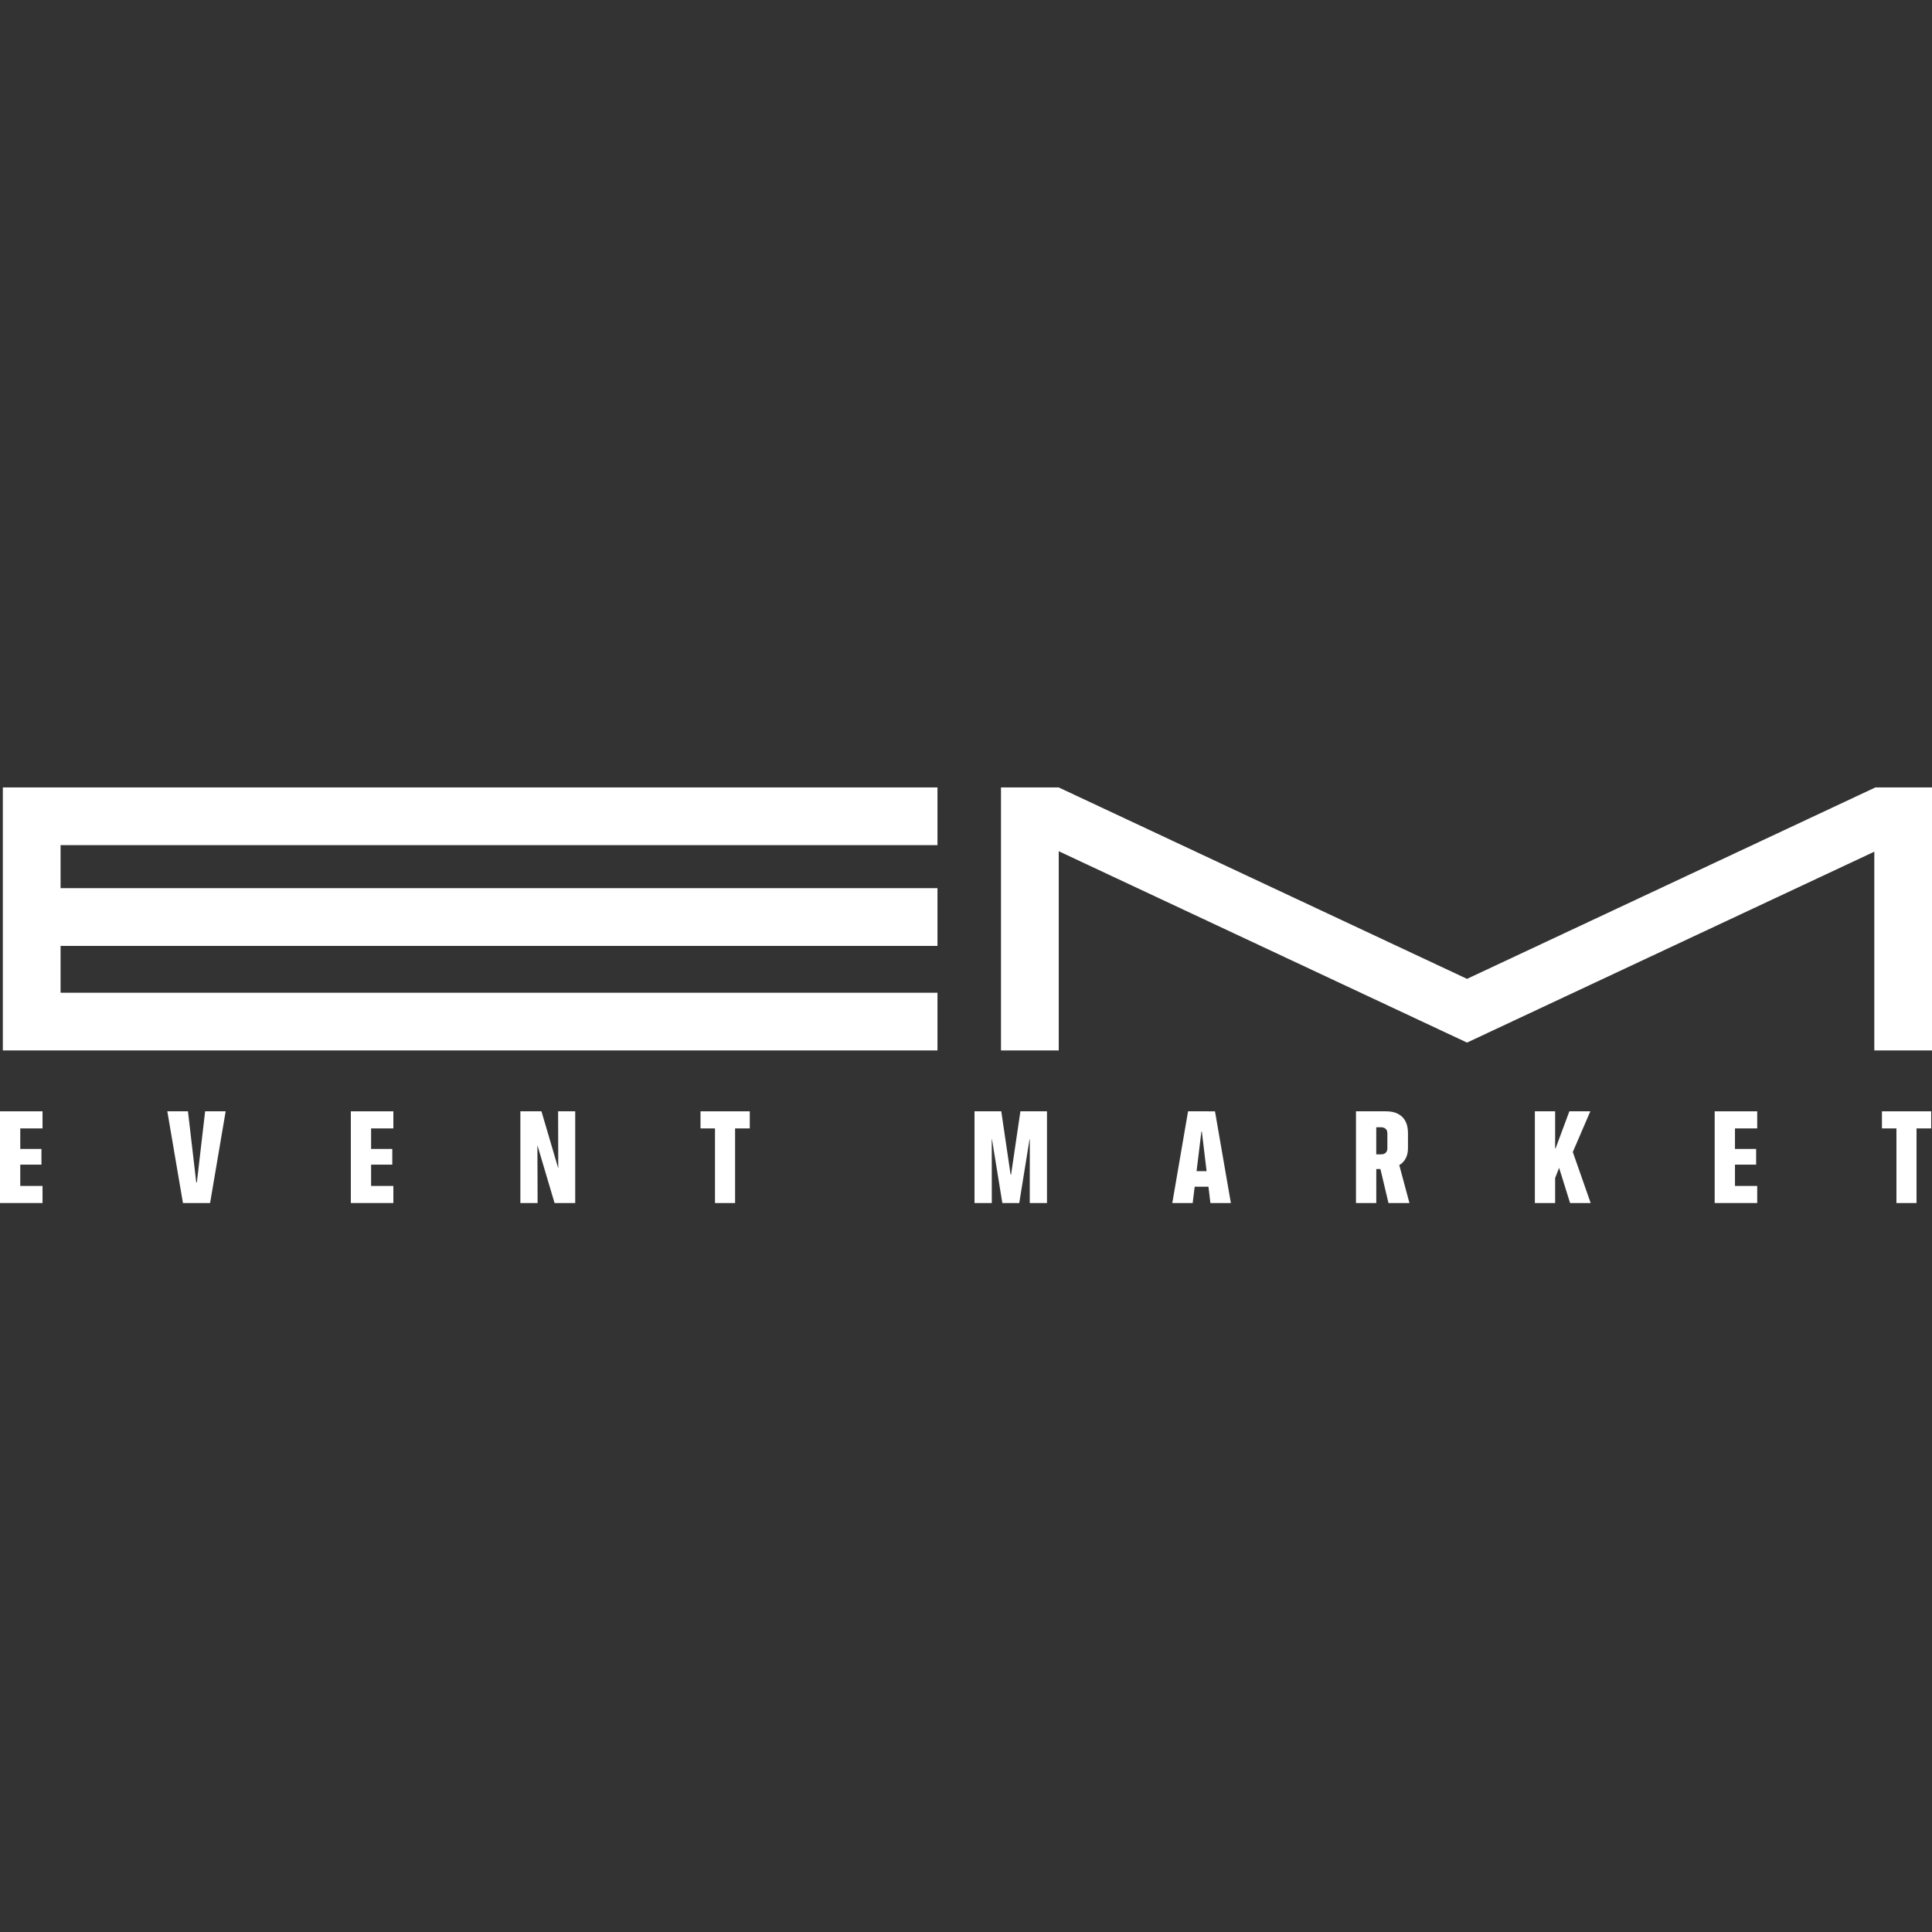
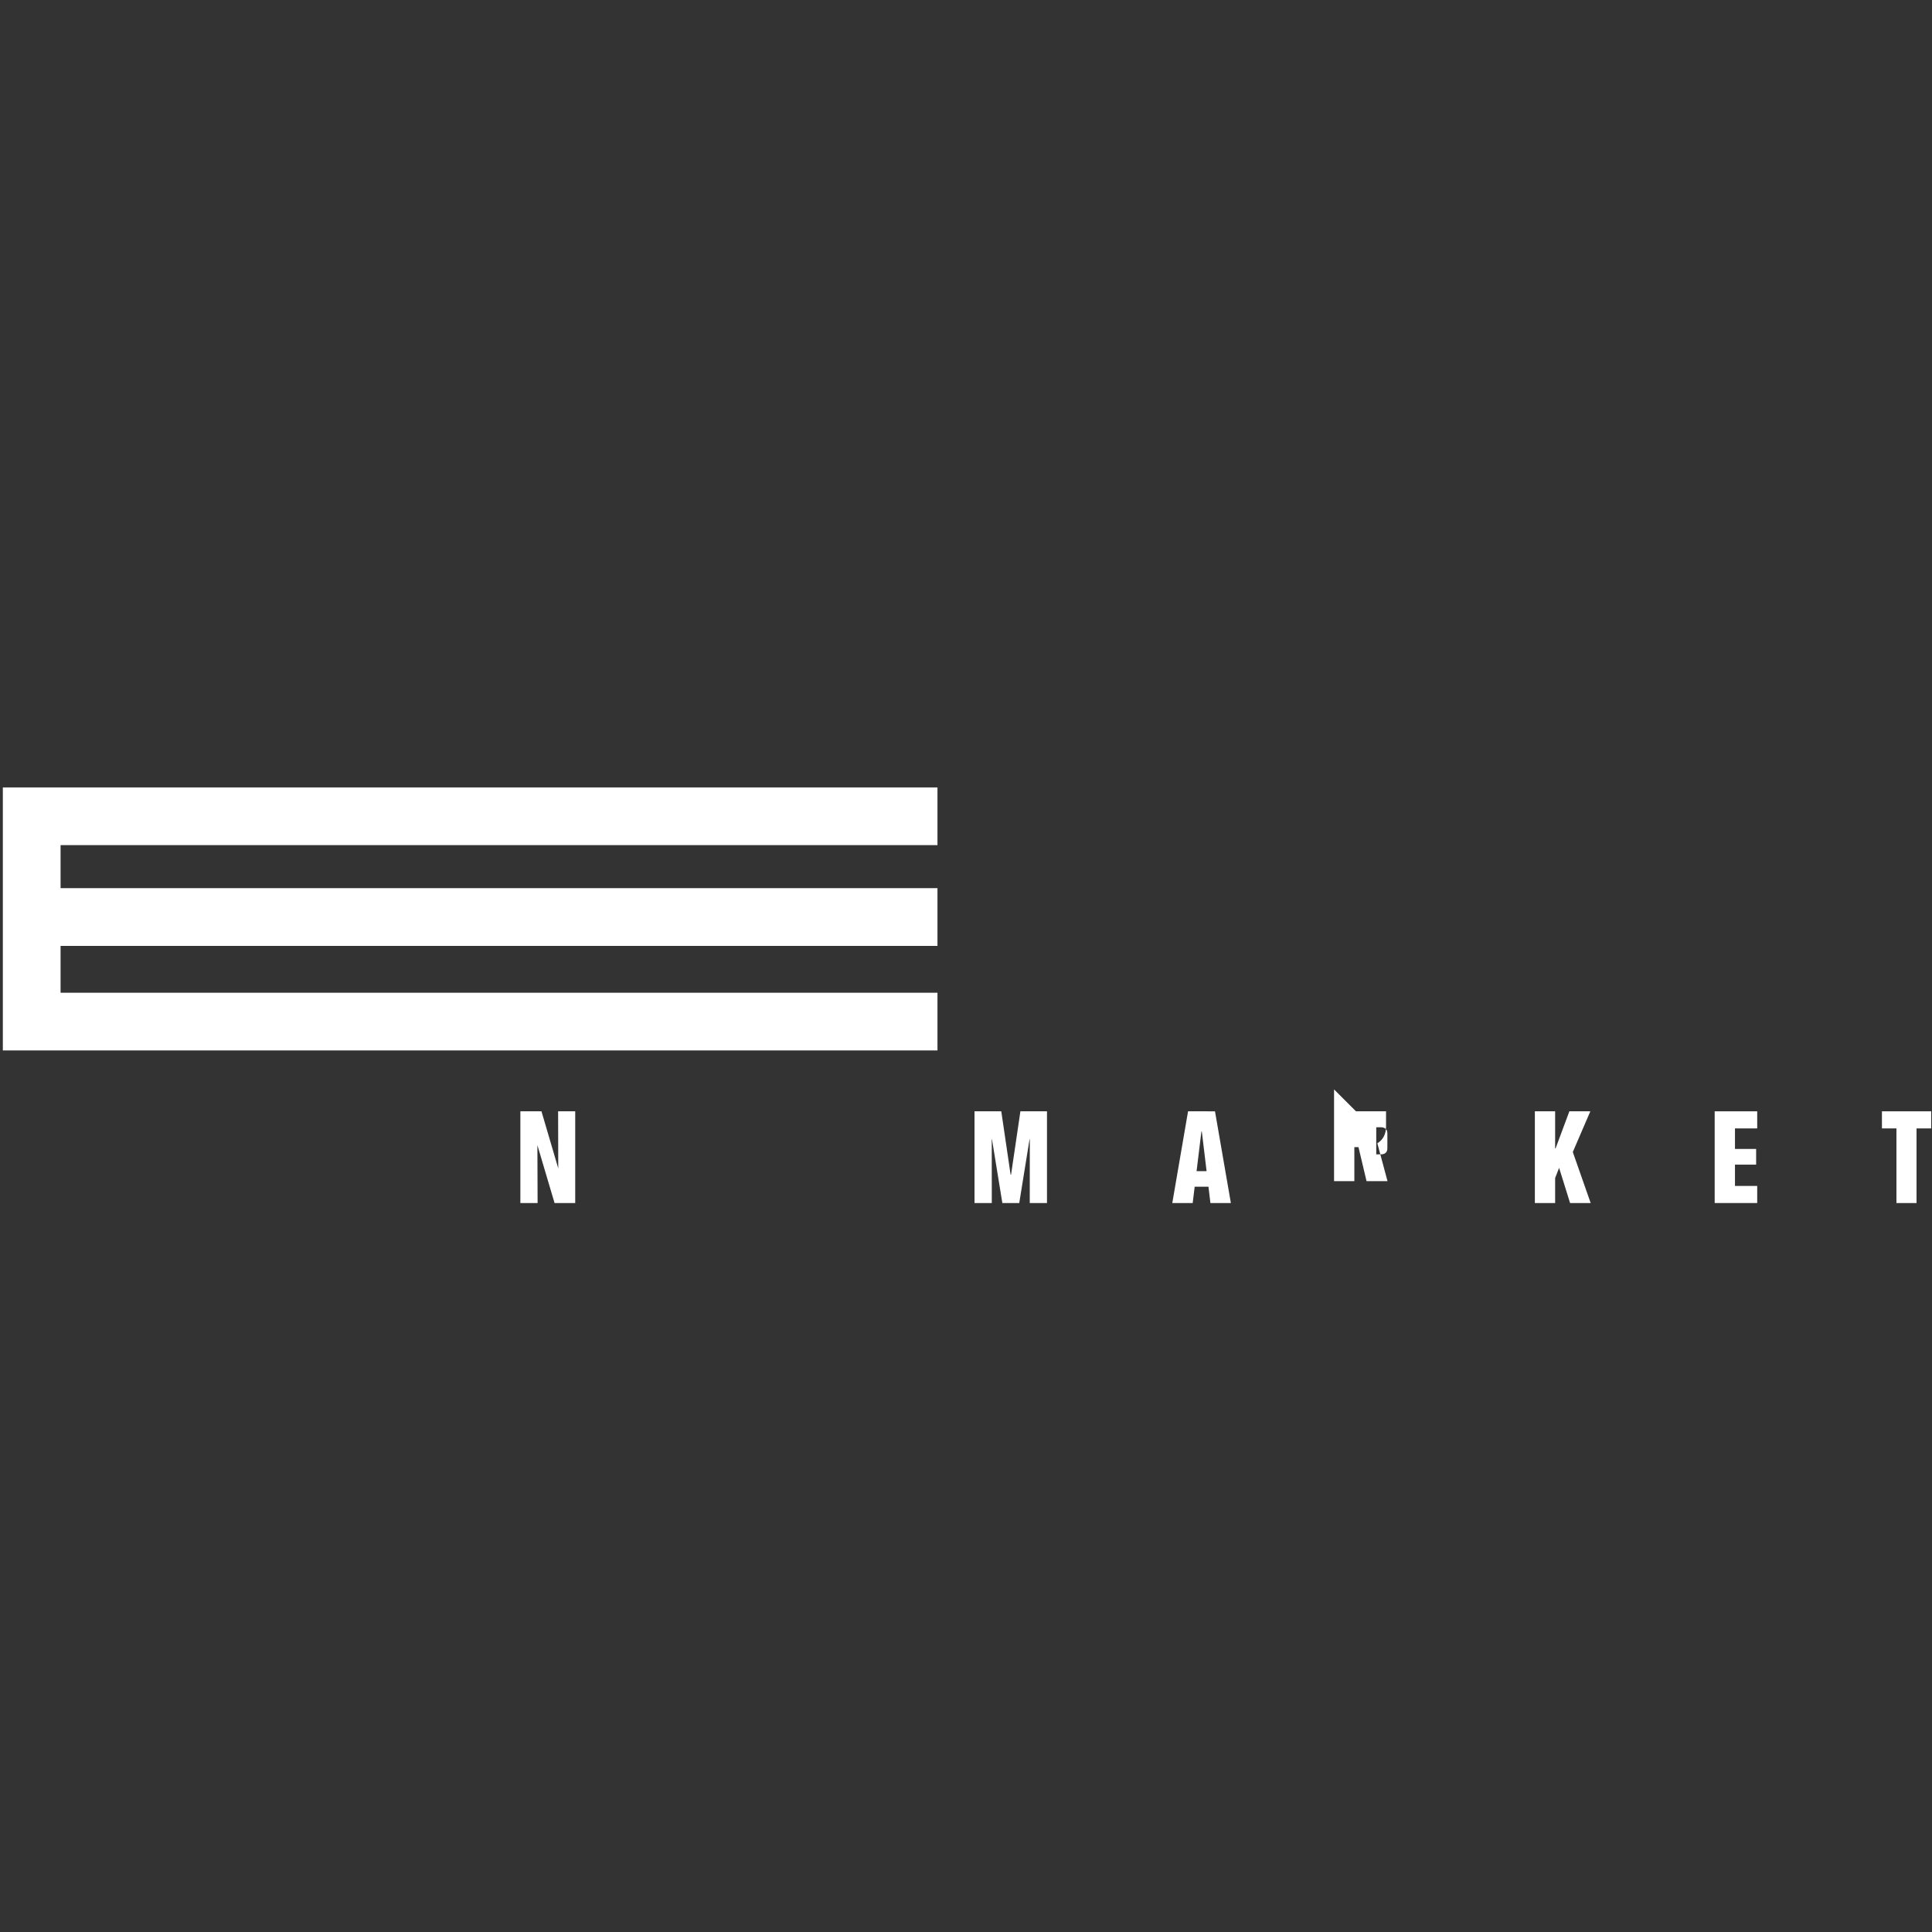
<svg xmlns="http://www.w3.org/2000/svg" id="Layer_1" data-name="Layer 1" viewBox="0 0 1080 1080">
  <rect x="0" y="0" width="1080" height="1080" fill="#333333" stroke="none" />
  <defs>
    <style> .cls-1 { fill: #fff; stroke-width: 0px; } </style>
  </defs>
-   <polygon class="cls-1" points="1080 440.17 1080 587.2 1047.75 587.2 1047.75 476.1 820.08 582.81 591.84 475.84 591.84 587.2 559.56 587.2 559.56 440.17 591.77 440.17 591.84 440.19 820.08 547.19 1047.75 440.46 1048.39 440.17 1080 440.17" />
  <polygon class="cls-1" points="524.05 472.44 524.05 440.17 1.59 440.17 1.59 587.2 524.05 587.21 524.05 554.94 33.86 554.94 33.86 528.76 524.05 528.76 524.05 496.49 33.86 496.49 33.86 472.44 524.05 472.44" />
-   <polygon class="cls-1" points="0 621.23 23.77 621.23 23.77 630.79 11.33 630.79 11.33 642.27 23.17 642.27 23.17 651.04 11.33 651.04 11.33 662.95 23.77 662.95 23.77 672.5 0 672.5 0 621.23" />
-   <polygon class="cls-1" points="93.53 621.23 105.07 621.23 109.7 660.92 110.05 660.92 114.67 621.23 126.15 621.23 117.44 672.5 102.27 672.5 93.53 621.23" />
-   <polygon class="cls-1" points="196.12 621.23 219.89 621.23 219.89 630.79 207.45 630.79 207.45 642.27 219.29 642.27 219.29 651.04 207.45 651.04 207.45 662.95 219.89 662.95 219.89 672.5 196.12 672.5 196.12 621.23" />
  <polygon class="cls-1" points="290.89 621.23 302.68 621.23 313.95 659.54 309.22 653.6 312.07 653.6 311.99 621.23 321.55 621.23 321.55 672.5 310 672.5 298.64 634.2 303.32 640.17 300.41 640.17 300.52 672.5 290.89 672.5 290.89 621.23" />
-   <polygon class="cls-1" points="399.69 630.79 391.59 630.79 391.59 621.23 419.13 621.23 419.13 630.79 410.92 630.79 410.92 672.51 399.69 672.51 399.69 630.79" />
  <polygon class="cls-1" points="544.76 621.23 559.72 621.23 564.94 656.66 565.19 656.66 570.41 621.23 585.27 621.23 585.27 672.5 575.64 672.5 575.67 636.87 570.73 636.87 577.84 622.51 569.77 672.5 560.32 672.5 552.19 622.51 559.36 636.87 554.39 636.87 554.42 672.5 544.76 672.5 544.76 621.23" />
  <path class="cls-1" d="M664.12,621.23h10.7v11.3h-3.23l-4.87,39.97h-11.4l8.81-51.27ZM663.62,654.67h16.03l1.42,8.71h-18.83l1.39-8.71ZM671.83,632.53v-11.3h7.36l8.88,51.27h-11.44l-4.8-39.97Z" />
-   <path class="cls-1" d="M758,621.23h16.81c2.65,0,4.89.48,6.72,1.44,1.83.96,3.2,2.33,4.14,4.12.94,1.79,1.4,4.01,1.4,6.66v8.39c0,2.27-.44,4.21-1.33,5.81-.89,1.6-2.07,2.81-3.54,3.64l5.69,21.21h-11.72l-4.51-19.01h-2.31v19.01h-11.34v-51.28ZM771.93,645.29c1.16,0,2.06-.29,2.68-.87.63-.58.94-1.44.94-2.58v-8.24c0-1.14-.32-2-.96-2.58-.64-.58-1.54-.87-2.7-.87h-2.56v15.14h2.59Z" />
+   <path class="cls-1" d="M758,621.23h16.81v8.39c0,2.27-.44,4.21-1.33,5.81-.89,1.6-2.07,2.81-3.54,3.64l5.69,21.21h-11.72l-4.51-19.01h-2.31v19.01h-11.34v-51.28ZM771.93,645.29c1.16,0,2.06-.29,2.68-.87.63-.58.94-1.44.94-2.58v-8.24c0-1.14-.32-2-.96-2.58-.64-.58-1.54-.87-2.7-.87h-2.56v15.14h2.59Z" />
  <path class="cls-1" d="M858,621.23h11.33v51.27h-11.33v-51.27ZM867.73,641.95h1.85l7.71-20.72h11.72l-10.77,25.01-4.37.61-5.86,15.1-.28-20ZM869.76,647.14l7.96-7.39,11.48,32.76h-11.51l-7.92-25.37Z" />
  <polygon class="cls-1" points="958.52 621.23 982.29 621.23 982.29 630.79 969.86 630.79 969.86 642.27 981.69 642.27 981.69 651.04 969.86 651.04 969.86 662.95 982.29 662.95 982.29 672.5 958.52 672.5 958.52 621.23" />
  <polygon class="cls-1" points="1060.12 630.79 1052.02 630.79 1052.02 621.23 1079.55 621.23 1079.55 630.79 1071.35 630.79 1071.35 672.51 1060.12 672.51 1060.12 630.79" />
</svg>